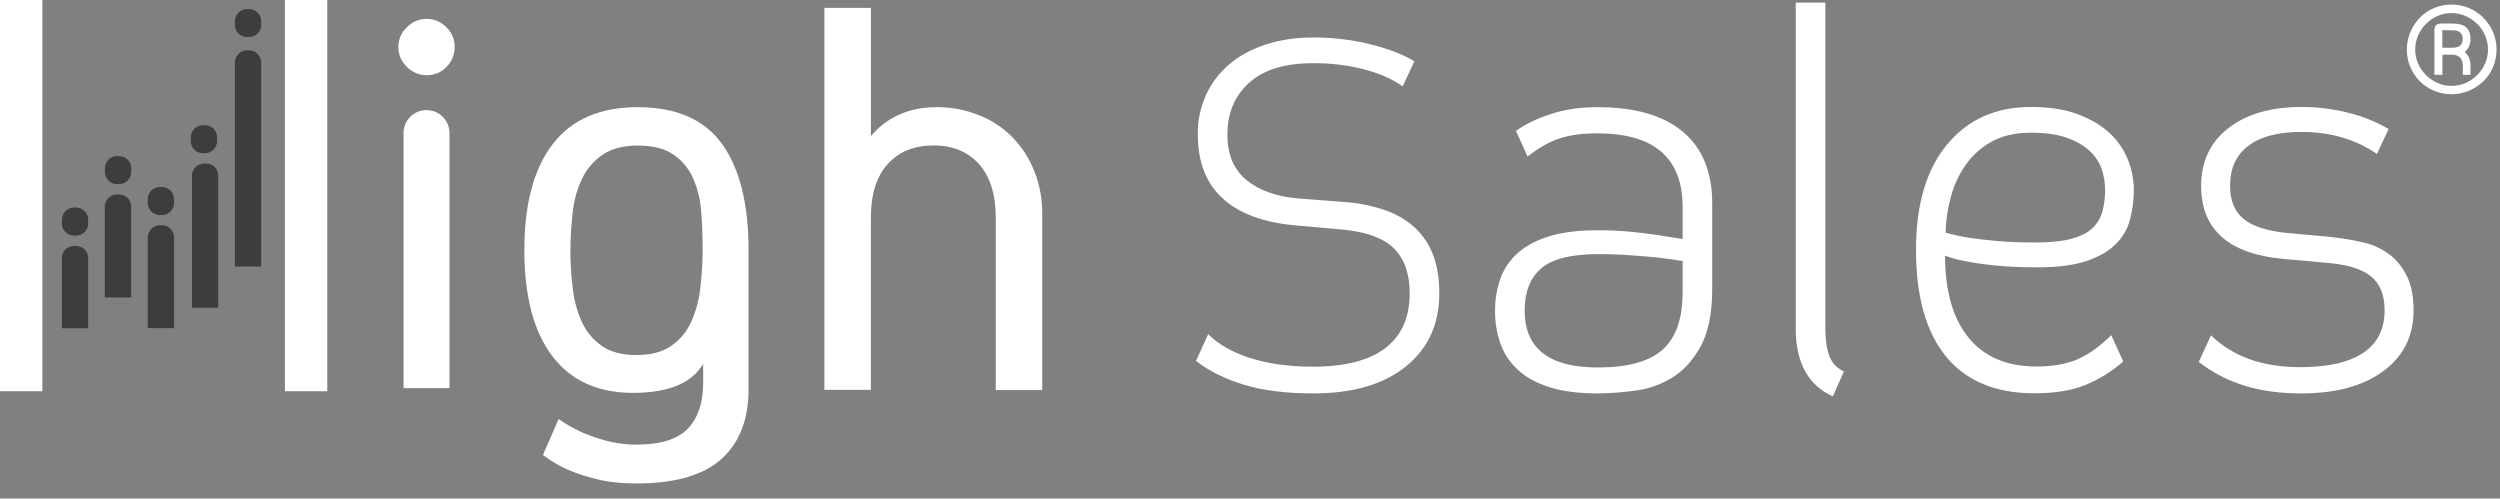
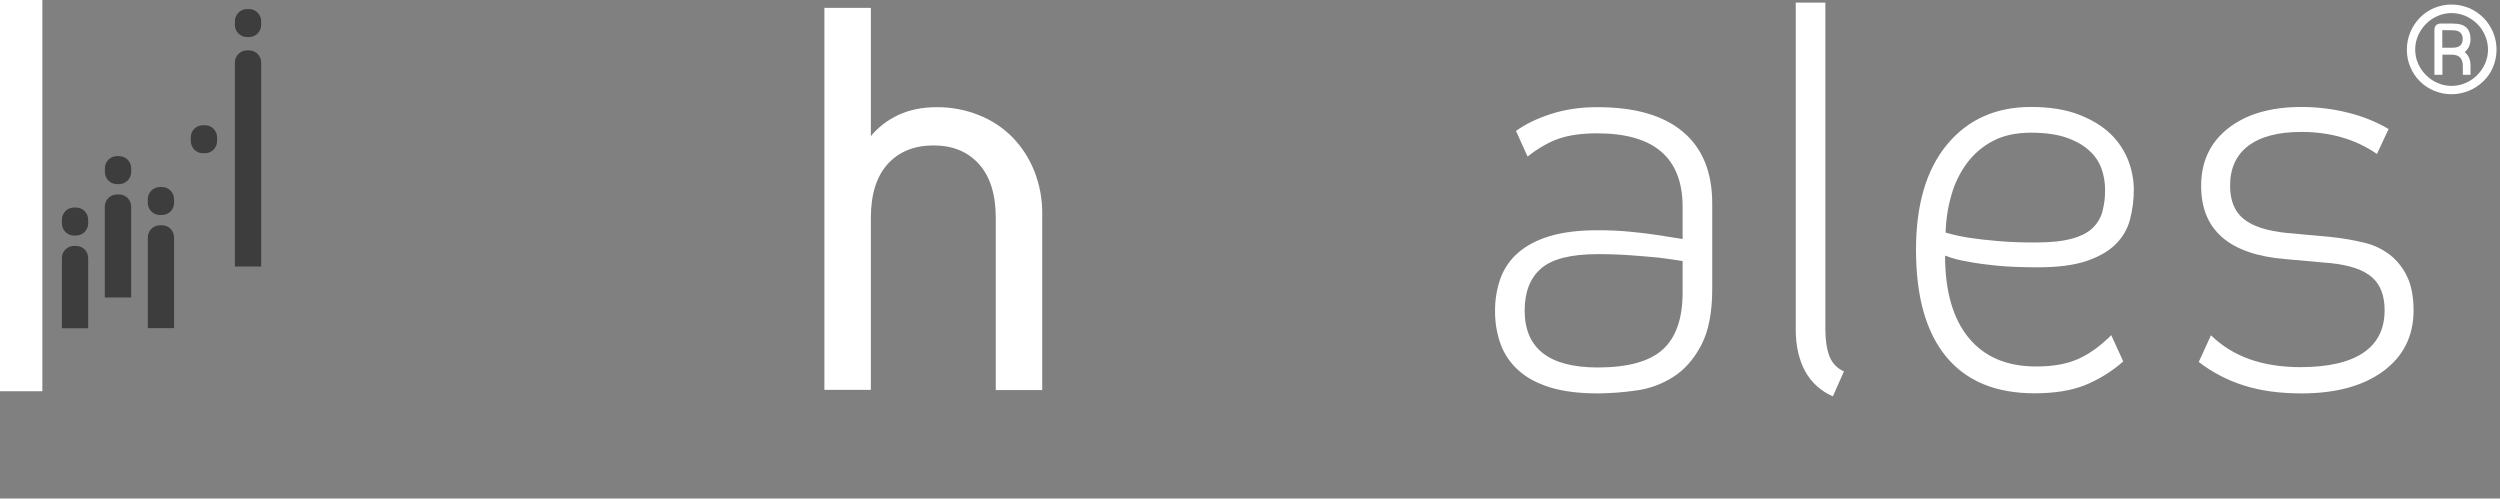
<svg xmlns="http://www.w3.org/2000/svg" version="1.1" id="Camada_1" x="0px" y="0px" viewBox="0 0 2313.8 461.4" style="enable-background:new 0 0 2313.8 461.4;" xml:space="preserve">
  <rect x="0" y="0" width="2313.8" height="461.4" fill="#808080" stroke="none" />
  <style type="text/css">
	.st0{fill:#FFFFFF;}
	.st1{fill:#3D3D3D;}
</style>
  <g id="Camada_2_00000170956812891764928400000017045565383174809216_">
    <g id="Camada_1-2">
-       <path class="st0" d="M395,69.6c-7,0.1-13.7-2.8-18.5-7.8c-5.2-5.2-7.8-11.2-7.8-18c-0.1-7,2.7-13.7,7.8-18.5    c5.2-5.2,11.2-7.8,18-7.8c6.9-0.1,13.6,2.6,18.5,7.6c5.1,4.7,7.9,11.4,7.8,18.3c0.1,6.9-2.6,13.6-7.5,18.5    C408.6,66.9,401.9,69.7,395,69.6z M373.5,359.2V123.1c0-11.7,9.5-21.2,21.2-21.2l0,0c11.7,0,21.2,9.4,21.3,21.1v236.2L373.5,359.2    z" />
-       <path class="st0" d="M650.8,336.7c-10.4,17.9-32.1,26.9-65,26.9c-32.6,0-57.5-11.4-74.7-34.1s-25.8-55.4-25.8-98.1    s8.8-75.3,26.3-98.1c17.6-22.8,43.7-34.1,78.5-34.1c35.8,0,61.9,11.4,78.2,34.1s24.5,55.4,24.5,98.1v129    c0,27.9-8.4,49.4-25.2,64.5c-16.8,15-43,22.6-78.5,22.5c-14,0-26.4-1.3-37.1-4c-9.2-2.2-18.2-5.1-26.9-8.9    c-8-3.6-15.6-8.1-22.6-13.4l14.5-33.3c6.5,4.5,13.3,8.5,20.4,11.8c7.4,3.2,15.1,5.9,22.8,8.1c9.4,2.6,19,3.8,28.8,3.8    c21.8,0,37.5-4.7,47-14.2s14.4-23.2,14.8-41.1V336.7z M589,328.6c13.3,0,23.9-2.8,32-8.3c8-5.5,14.5-13.1,18.5-22    c4.5-9.9,7.4-20.4,8.6-31.2c1.4-11.9,2.2-23.8,2.2-35.7c0-11.8-0.4-23.6-1.3-35.2c-0.7-10.8-3.2-21.3-7.5-31.2    c-3.9-8.9-10.3-16.5-18.3-22c-8.1-5.6-19.1-8.3-33-8.3c-13.2,0-24,2.8-32.2,8.3s-14.8,13.1-19.1,22c-4.7,9.8-7.7,20.4-8.8,31.2    c-1.4,11.7-2.1,23.4-2.2,35.2c0,11.9,0.7,23.9,2.2,35.7c1.2,10.8,4.1,21.3,8.6,31.2c4.1,8.9,10.5,16.5,18.5,22    C565.1,325.8,575.8,328.6,589,328.6z" />
      <path class="st0" d="M866.8,99.2c13.3-0.1,26.6,2.3,39,7.3c11.6,4.5,22.1,11.4,30.9,20.2c8.8,8.9,15.7,19.6,20.4,31.2    c5.1,12.8,7.7,26.5,7.5,40.3V361h-43V201.8c0-21.8-5.2-38.5-15.6-50s-24.4-17.2-41.9-17.2c-17.9,0-32.1,5.7-42.5,17.2    s-15.6,28.1-15.6,50v159h-43V7.3h43V126c6.9-8.4,15.7-15.1,25.5-19.6C841.8,101.6,853.5,99.2,866.8,99.2z" />
-       <path class="st0" d="M1279.8,193.8c10.2,3.2,19.7,8.4,27.9,15.3c7.9,6.9,14.1,15.5,18,25.2c4.3,10.2,6.4,22.7,6.4,37.4    c0,28.3-10.3,50.8-30.9,67.4c-20.6,16.7-49.2,25-85.7,25c-25.4,0-46.9-2.7-64.5-8.1c-17.5-5.4-32.2-12.7-44.1-22l11.3-24.7    c9.3,9.3,22.2,16.7,38.7,22s35.6,8,57.5,8.1c30.1,0,52.7-5.7,67.7-17.2s22.6-28.3,22.6-50.5c0-17.9-4.7-31.7-14.2-41.4    s-25.3-15.6-47.5-17.8l-43-3.8c-29.7-2.5-52.4-10.7-68-24.7s-23.4-33.9-23.4-59.6c-0.2-12.5,2.4-24.9,7.5-36.3    c4.9-10.8,12.2-20.5,21.2-28.2c9.1-7.9,20.3-14.1,33.6-18.5s27.9-6.7,44-6.7c18.3-0.1,36.5,2,54.3,6.5    c16.8,4.3,30.1,9.5,39.8,15.6l-10.8,23.1c-9.7-6.8-21.7-12.1-36-15.8c-15.4-3.9-31.3-5.8-47.2-5.6c-25.8,0-45.4,6-58.8,18    s-20.2,28-20.2,48.1c0,18.3,5.8,32.2,17.5,41.9s27.7,15.4,48.1,17.2l41.9,3.2C1255.8,187.7,1268,190,1279.8,193.8z" />
      <path class="st0" d="M1478.8,364.1c-17.6,0-32.3-1.9-44.3-5.6c-12-3.8-21.8-9-29.3-15.9c-7.4-6.6-13-14.9-16.4-24.2    c-3.5-9.8-5.2-20.2-5.1-30.6c-0.1-10.3,1.6-20.6,5.1-30.4c3.4-9.1,9-17.3,16.4-23.6c7.5-6.6,17.3-11.7,29.3-15.3    s26.8-5.4,44.3-5.4c10,0,19.8,0.4,29.3,1.3c9.5,0.9,17.9,1.9,25,3c8.6,1.4,16.7,2.7,24.2,3.8v-29.6c0-45.5-26.3-68.2-79-68.2    c-14,0-25.7,1.6-35.2,4.8c-9.5,3.2-19.2,8.8-29.3,16.7l-10.7-23.7c8.2-6.1,18.9-11.3,32-15.6c13.1-4.3,27.7-6.5,43.8-6.4    c34.4,0,60.6,7.6,78.7,22.8s27.1,37.3,27.1,66.4v79c0,21.8-3.4,39.2-10.2,52.1c-6.8,12.9-15.4,22.7-25.8,29.3    c-10.4,6.6-22.1,11-34.4,12.6C1502.6,363.1,1490.7,364,1478.8,364.1z M1557.3,241.6c-6.8-1.1-14.3-2.2-22.6-3.2    c-7.2-0.7-15.5-1.4-25-2.1c-9.5-0.7-19.8-1.1-30.9-1.1c-24.7,0-42.2,4.4-52.4,13.2c-10.2,8.8-15.3,21.8-15.3,39    c0,35.1,22.6,52.7,67.7,52.7c27.9,0,48-5.6,60.2-16.7s18.3-28.7,18.3-52.7L1557.3,241.6z" />
      <path class="st0" d="M1696.4,366.8c-11-4.6-20.1-12.9-25.8-23.4c-5.7-10.6-8.6-23.4-8.6-38.4V2.4h27.4v302    c0,10.4,1.3,18.8,3.8,25.3c2.4,6.3,7.2,11.4,13.4,14L1696.4,366.8z" />
      <path class="st0" d="M1965.1,334.5c-10.5,9.3-22.5,16.7-35.5,22c-12.5,5-28.1,7.5-46.7,7.5c-35.8,0-63.1-11.3-81.7-33.9    s-27.9-55.5-27.9-98.9c0-41.9,9.6-74.4,28.8-97.5c19.2-23.1,45-34.7,77.6-34.7c17.2,0,31.9,2.3,44.1,7s22,10.7,29.6,18    c7.2,6.9,12.8,15.4,16.4,24.7c3.3,8.5,5,17.5,5.1,26.6c0,9.3-1.1,18.6-3.5,27.7c-2.2,8.7-6.8,16.6-13.2,22.9    c-6.4,6.5-15.4,11.6-26.9,15.6c-11.5,3.9-26.5,5.9-45.1,5.9c-15,0-27.9-0.5-38.7-1.6c-10.7-1.1-19.7-2.3-26.9-3.8    c-7-1.1-13.8-2.9-20.4-5.4c0,33,7.3,58.3,21.8,76s35.4,26.6,62.6,26.6c15,0,27.8-2.2,38.2-6.7s20.8-11.9,31.2-22.3L1965.1,334.5z     M1879.7,122.8c-13.6,0-25.3,2.5-34.9,7.5c-9.5,4.9-17.8,11.9-24.2,20.5c-6.6,8.9-11.5,18.9-14.5,29.6    c-3.3,11.4-5.1,23.1-5.4,34.9c7.2,2,14.6,3.7,22,4.8c7.2,1.1,15.9,2.1,26.3,3s22.4,1.4,36,1.3c13.2,0,24.1-1.2,32.5-3.5    s14.9-5.6,19.3-9.9c4.4-4.2,7.6-9.6,9.1-15.6c1.7-6.5,2.5-13.2,2.4-19.9c0-6.5-1.1-12.9-3.2-19.1c-2.3-6.5-6.2-12.3-11.3-16.9    c-5.4-5-12.4-9-21.2-12.1C1903.9,124.4,1892.9,122.8,1879.7,122.8L1879.7,122.8z" />
      <path class="st0" d="M2188.1,224.6c8.7,2,16.8,5.9,23.9,11.3c6.8,5.4,12.2,12.3,15.9,20.2c3.9,8.2,5.9,18.6,5.9,31.2    c0,23.6-9.3,42.4-27.9,56.1c-18.6,13.8-43.9,20.7-75.8,20.7c-20.1,0-37.8-2.4-53.2-7.3c-15.1-4.7-29.3-12.1-41.9-21.8l11.3-24.7    c20.1,19.7,47.6,29.5,82.8,29.5c25.4,0,44.8-4.4,58-13.2s19.9-21.9,19.9-39.5c0-13.6-3.9-23.8-11.8-30.6    c-7.9-6.8-20.4-11.1-37.6-12.9l-42.5-3.8c-51.9-4.3-77.9-26.9-77.9-67.7c0-22.6,8.4-40.4,25.2-53.5s39.4-19.6,67.7-19.6    c14.7,0,29.3,1.8,43.5,5.4c13,3.2,25.5,8.2,37.1,15l-10.8,23.1c-19.7-13.6-43-20.4-69.9-20.4c-21.5,0-37.9,4.3-49.2,12.9    s-16.9,21-16.8,37.1c0,13.6,4.2,23.8,12.6,30.6c8.4,6.8,21.7,11.1,40,12.9l41.4,3.8C2168.1,220.5,2178.2,222.2,2188.1,224.6z" />
-       <rect x="263.7" class="st0" width="39.2" height="362.1" />
      <rect class="st0" width="39.2" height="362.1" />
      <path class="st1" d="M68.5,227.6h1.9c6.2,0,11.2,5,11.2,11.2v65H57.3v-65C57.3,232.6,62.3,227.6,68.5,227.6z" />
      <path class="st1" d="M68.5,192.1h1.9c6.2,0,11.2,5,11.2,11.2v3.5c0,6.2-5,11.2-11.2,11.2h-1.9c-6.2,0-11.2-5-11.2-11.2v-3.5    C57.3,197.1,62.3,192.1,68.5,192.1z" />
      <path class="st1" d="M108.3,144.5h1.9c6.2,0,11.2,5,11.2,11.2v3.5c0,6.2-5,11.2-11.2,11.2h-1.9c-6.2,0-11.2-5-11.2-11.2v-3.5    C97.1,149.5,102.1,144.5,108.3,144.5z" />
      <path class="st1" d="M108.3,180h1.9c6.2,0,11.2,5,11.2,11.2l0,0v84.1H97v-84.1C97,185,102,180,108.3,180L108.3,180z" />
      <path class="st1" d="M148,173.1h1.9c6.2,0,11.2,5,11.2,11.2v3.5c0,6.2-5,11.2-11.2,11.2H148c-6.2,0-11.2-5-11.2-11.2v-3.5    C136.8,178.1,141.8,173.1,148,173.1z" />
      <path class="st1" d="M148,208.5h1.9c6.2,0,11.2,5,11.2,11.2l0,0v84h-24.3v-84C136.8,213.6,141.8,208.5,148,208.5z" />
      <path class="st1" d="M187.8,115.9h1.9c6.2,0,11.2,5,11.2,11.2v3.5c0,6.2-5,11.2-11.2,11.2h-1.9c-6.2,0-11.2-5-11.2-11.2v-3.5    C176.5,120.9,181.6,115.9,187.8,115.9z" />
-       <path class="st1" d="M188.9,151.4h1.9c6.2,0,11.2,5,11.2,11.2l0,0v122.2h-24.3V162.6C177.7,156.4,182.7,151.4,188.9,151.4    L188.9,151.4z" />
      <path class="st1" d="M228.6,8.4h1.9c6.2,0,11.2,5,11.2,11.2v3.5c0,6.2-5,11.2-11.2,11.2h-1.9c-6.2,0-11.2-5-11.2-11.2v-3.5    C217.4,13.5,222.5,8.4,228.6,8.4z" />
      <path class="st1" d="M228.6,46.6h1.9c6.2,0,11.2,5,11.2,11.2l0,0l0,0v188.9h-24.3V57.8C217.4,51.6,222.5,46.6,228.6,46.6    L228.6,46.6z" />
    </g>
  </g>
  <g>
    <path class="st0" d="M2227.6,45.9c0-5.6,1.1-11,3.2-16.1c2.1-5.1,5.1-9.5,8.8-13.4c3.7-3.8,8.1-6.8,13.2-9   c5.1-2.1,10.4-3.2,16.1-3.2c5.6,0,11,1.1,16.1,3.2s9.5,5.1,13.4,9c3.8,3.8,6.8,8.3,9,13.4c2.1,5.1,3.2,10.4,3.2,16.1   c0,5.6-1.1,11-3.2,16.1c-2.1,5.1-5.1,9.5-9,13.2c-3.8,3.7-8.3,6.7-13.4,8.8c-5.1,2.1-10.4,3.2-16.1,3.2c-5.6,0-11-1.1-16.1-3.2   s-9.5-5.1-13.2-8.8s-6.7-8.1-8.8-13.2C2228.6,56.9,2227.6,51.5,2227.6,45.9z M2235.3,45.9c0,4.5,0.9,8.8,2.7,12.9s4.2,7.6,7.3,10.7   s6.6,5.5,10.7,7.3c4.1,1.8,8.3,2.7,12.9,2.7c4.5,0,8.9-0.9,13-2.7c4.2-1.8,7.8-4.2,10.8-7.3c3-3,5.5-6.6,7.3-10.7s2.7-8.3,2.7-12.9   c0-4.5-0.9-8.9-2.7-13c-1.8-4.2-4.2-7.8-7.3-10.8c-3-3-6.7-5.5-10.8-7.3c-4.2-1.8-8.5-2.7-13-2.7s-8.8,0.9-12.9,2.7   c-4.1,1.8-7.6,4.2-10.7,7.3c-3,3-5.5,6.7-7.3,10.8S2235.3,41.3,2235.3,45.9z M2286.5,36c0,5.2-1.8,9.3-5.4,12.2   c3.6,2.9,5.4,7.1,5.4,12.5v8.5h-7.1v-8.1c0-3.6-0.9-6.3-2.7-8s-4.3-2.5-7.4-2.5h-8.8v18.6h-7.4V27.9c0-4.1,2-6.1,6.1-6.1h10.5   c6.1,0,10.4,1.2,13,3.7C2285.2,28,2286.5,31.5,2286.5,36z M2260.4,27.9v16.3h9.1c3.6,0,6.1-0.7,7.6-2.2s2.2-3.4,2.2-5.9   s-0.7-4.5-2.2-5.9c-1.5-1.5-4-2.2-7.6-2.2L2260.4,27.9L2260.4,27.9z" />
  </g>
</svg>